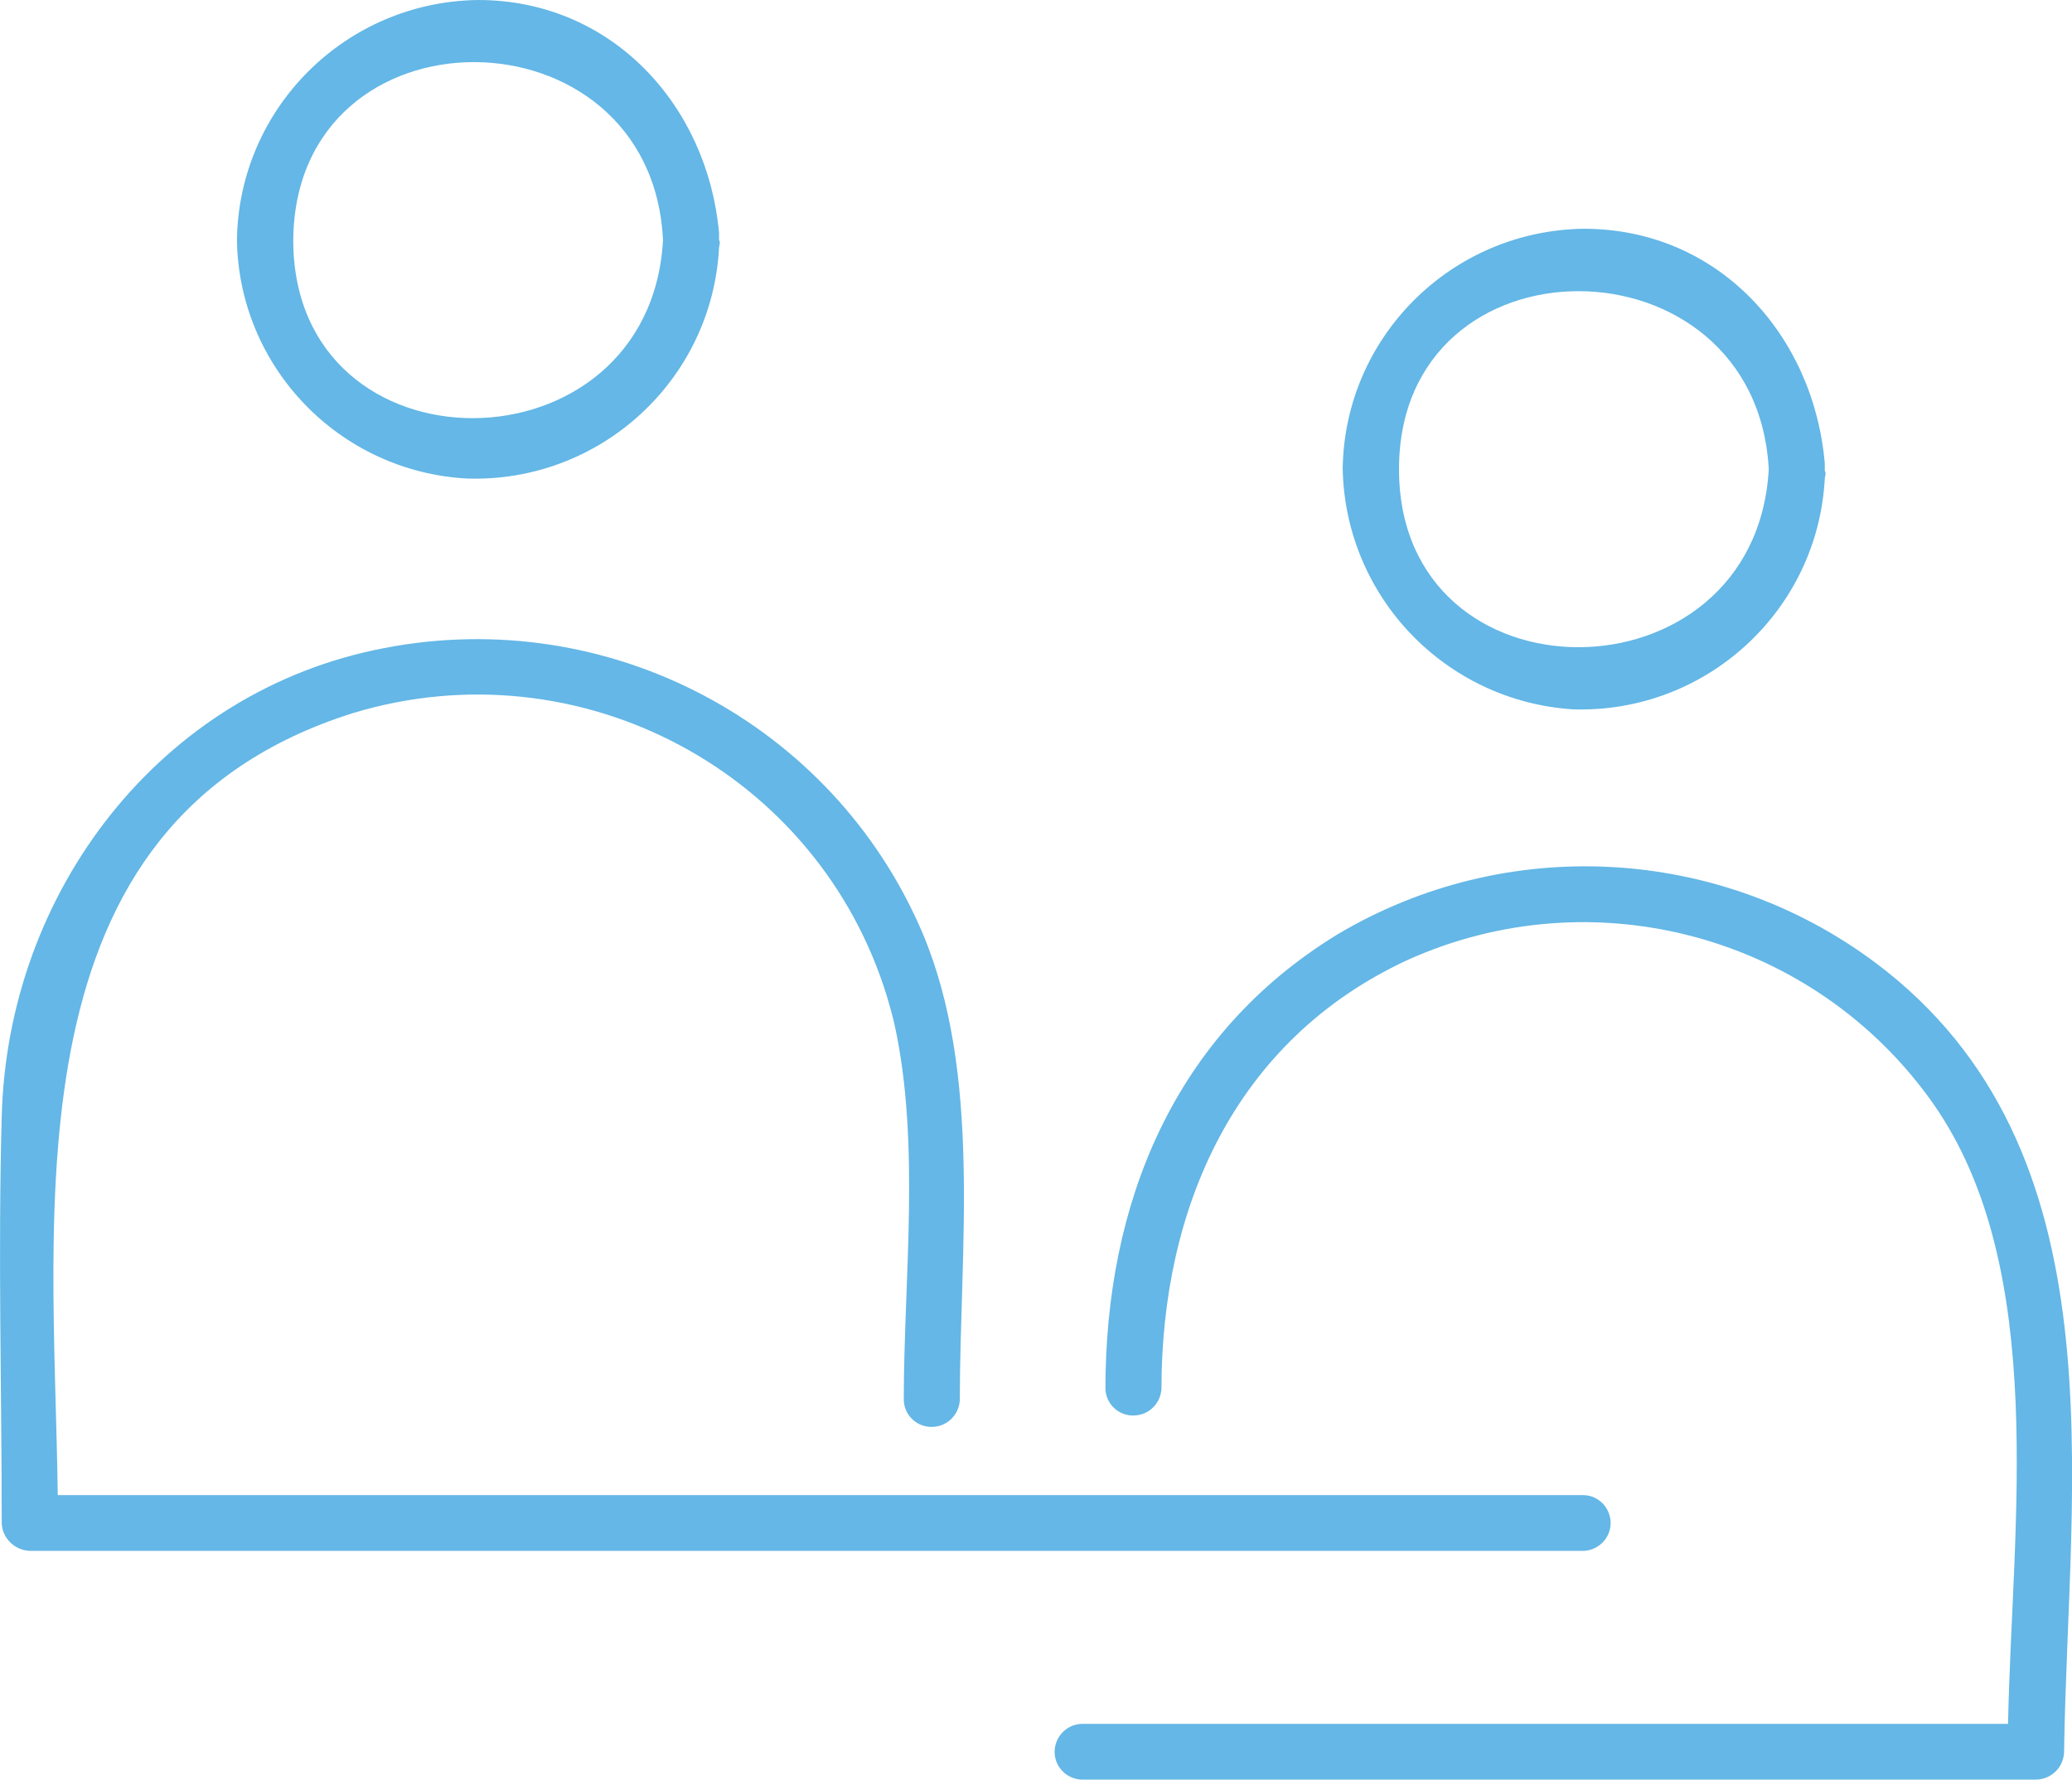
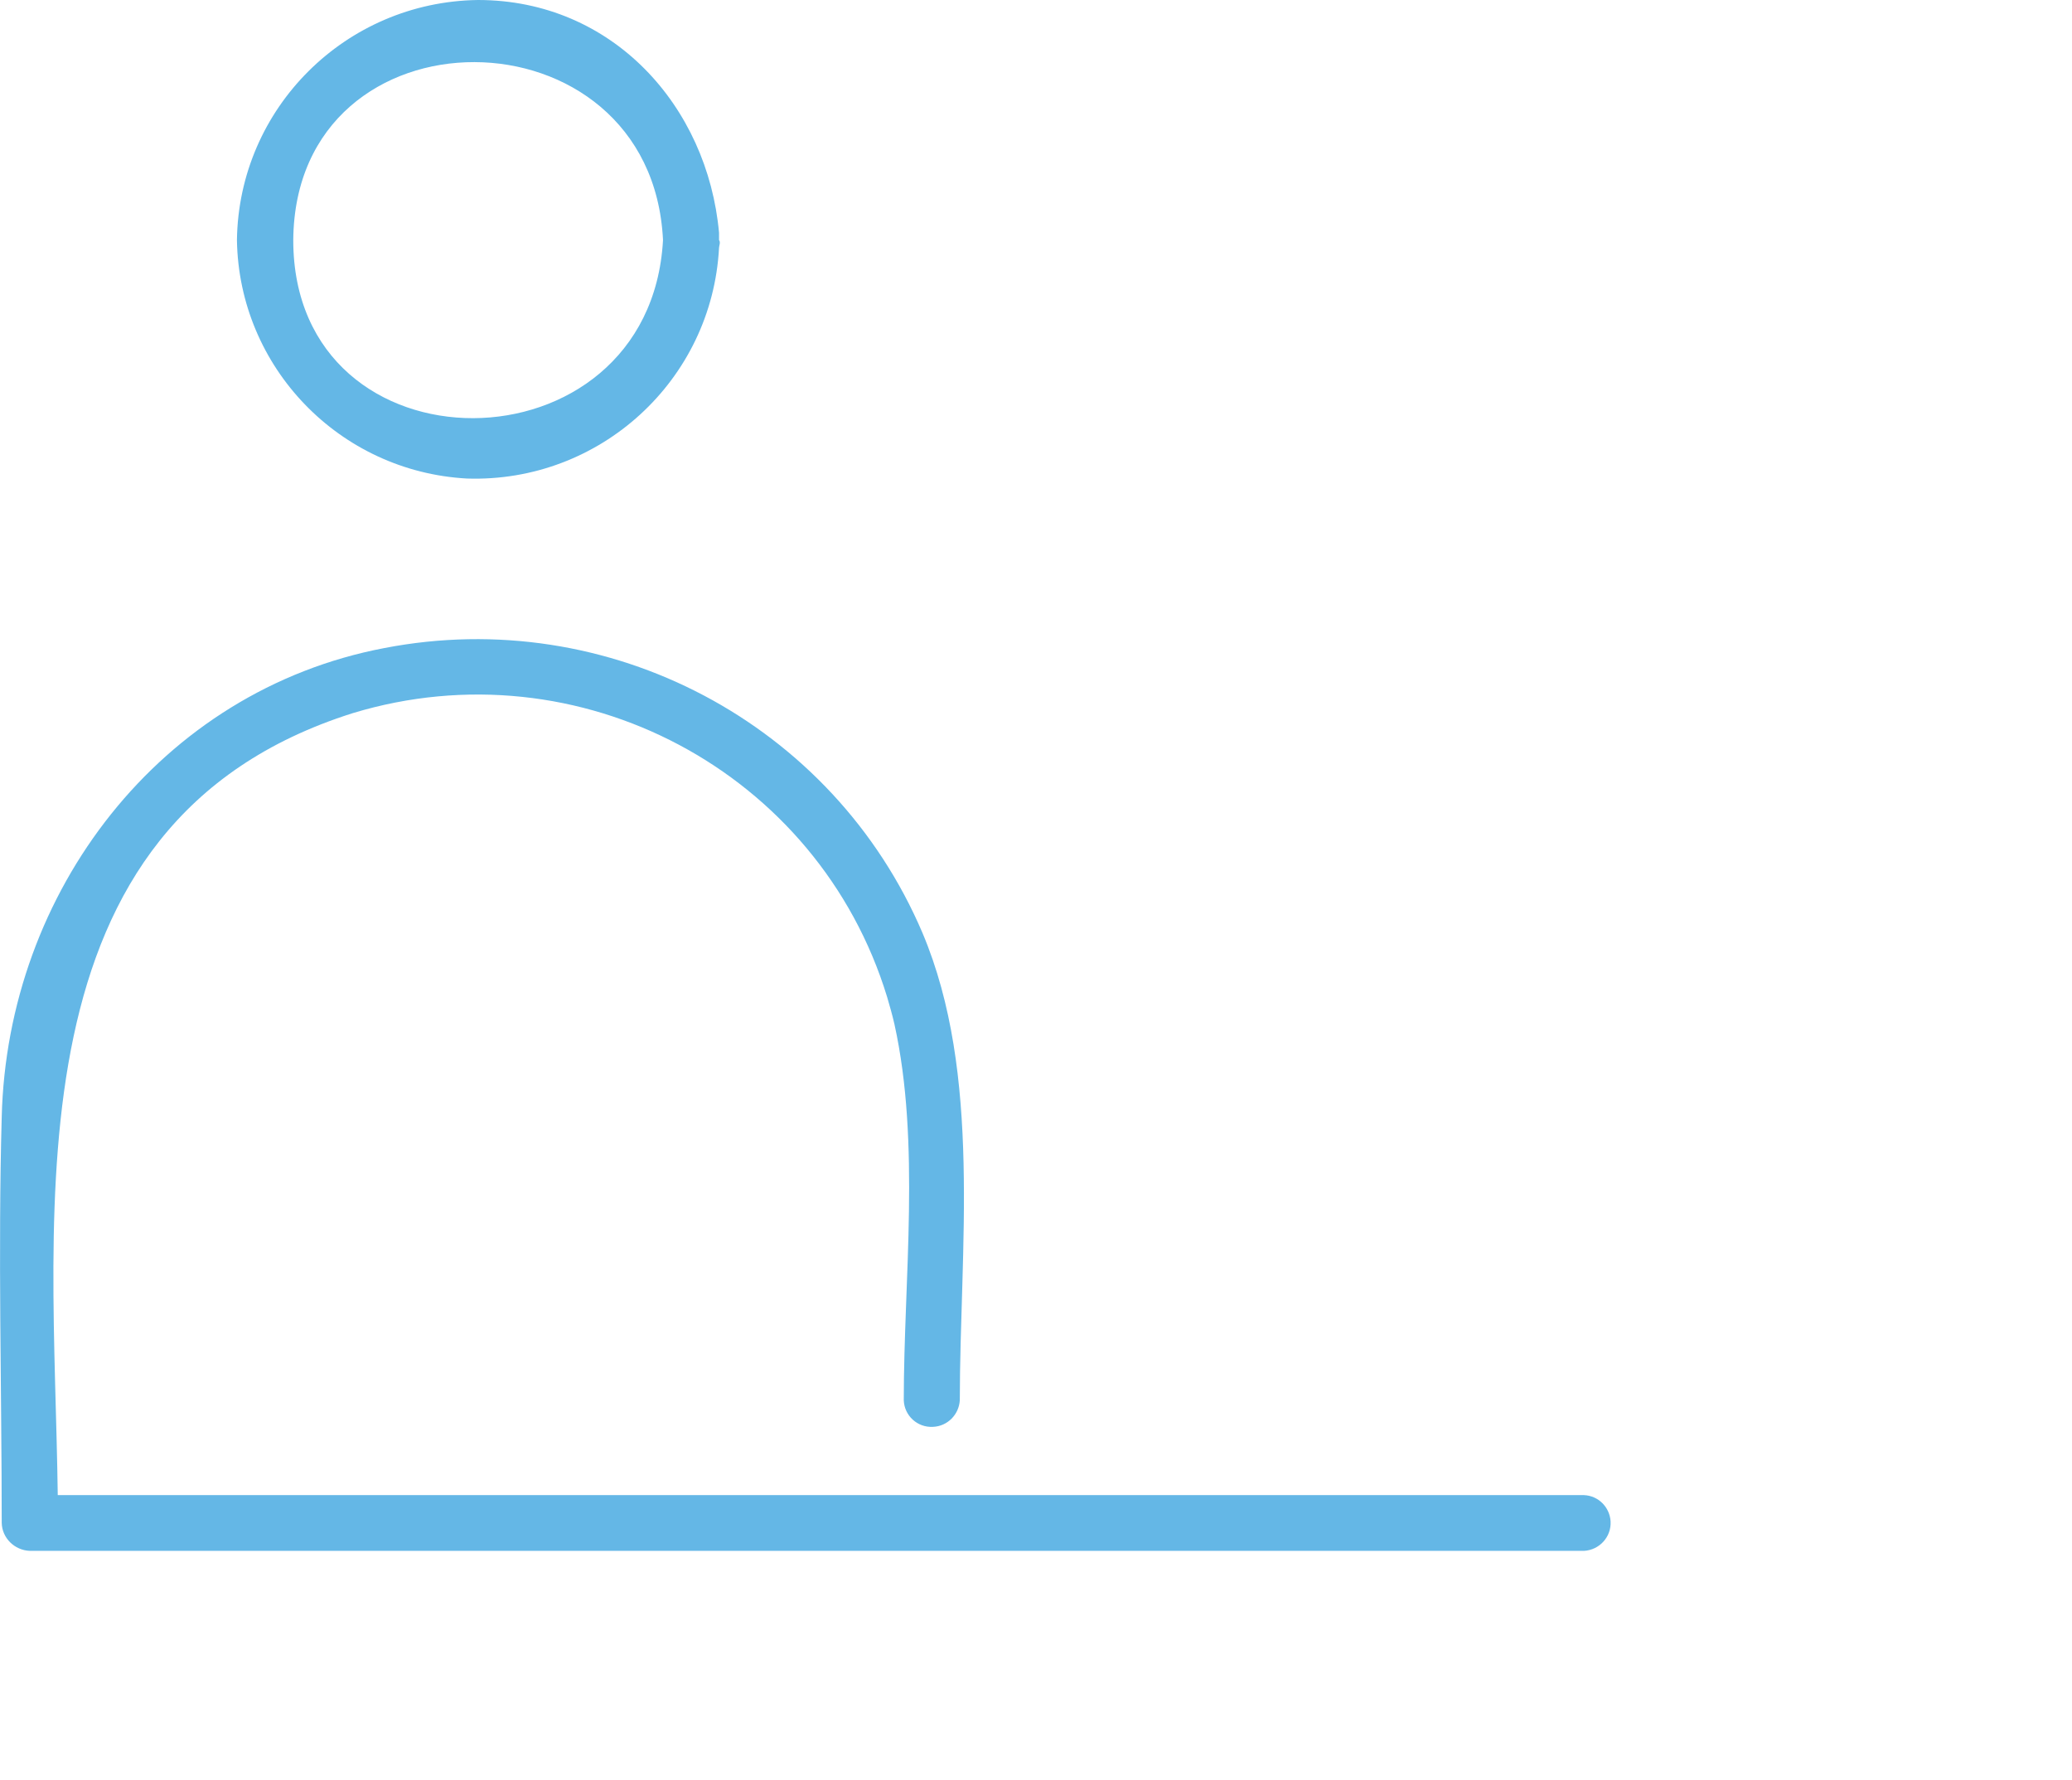
<svg xmlns="http://www.w3.org/2000/svg" enable-background="new 0 0 71 61" height="61" viewBox="0 0 71 61" width="71">
  <g fill="#64b7e6" transform="translate(-.011)">
    <path d="m16.01 16.4c4.56.15 8.4-3.37 8.64-7.91 0-.06.06-.19 0-.26v-.25c-.39-4.34-3.65-7.98-8.26-7.98-4.54.06-8.2 3.71-8.26 8.23.07 4.36 3.51 7.93 7.88 8.17zm6.72-8.17c-.45 8.1-12.67 8.17-12.67 0 .06-8.17 12.28-8.1 12.67 0z" />
-     <path d="m53.9 24.31c4.56.15 8.4-3.37 8.64-7.91 0-.06.06-.19 0-.26v-.26c-.38-4.4-3.65-8.04-8.26-8.04-4.54.06-8.2 3.71-8.26 8.23.09 4.38 3.51 7.95 7.88 8.24zm6.72-8.23c-.45 8.1-12.67 8.17-12.67 0s12.23-8.1 12.67 0z" />
    <path d="m54.29 51.24h-52.3c-.13-9.96-1.79-23.04 10.11-26.8 7.75-2.35 15.95 2 18.31 9.73.09.31.18.62.25.93.9 4.08.32 8.74.32 12.89.02.53.47.94 1 .91.5-.02.89-.42.92-.91 0-5.17.77-11.17-1.28-16.02-3.06-7.18-10.75-11.25-18.44-9.76-7.67 1.46-12.92 8.35-13.11 16.07-.13 4.66 0 9.32 0 13.91.01.52.44.94.96.96h53.26c.53-.03.94-.48.91-1.01-.03-.49-.42-.88-.91-.9z" />
-     <path d="m64.27 32.99c-5.38-4.02-12.67-4.4-18.44-.96-5.63 3.45-7.94 9.25-7.94 15.57.02.53.47.94 1 .91.5-.02.89-.42.92-.91 0-6.19 2.5-11.93 8.39-14.68 6.42-2.92 14.01-.85 18.06 4.91 3.97 5.68 2.69 14.48 2.56 21.25h-31.75c-.53.02-.94.47-.92 1 .02.49.42.89.92.91h32.71c.53-.01.95-.43.96-.96.13-9.3 2.05-20.66-6.47-27.04z" />
  </g>
</svg>